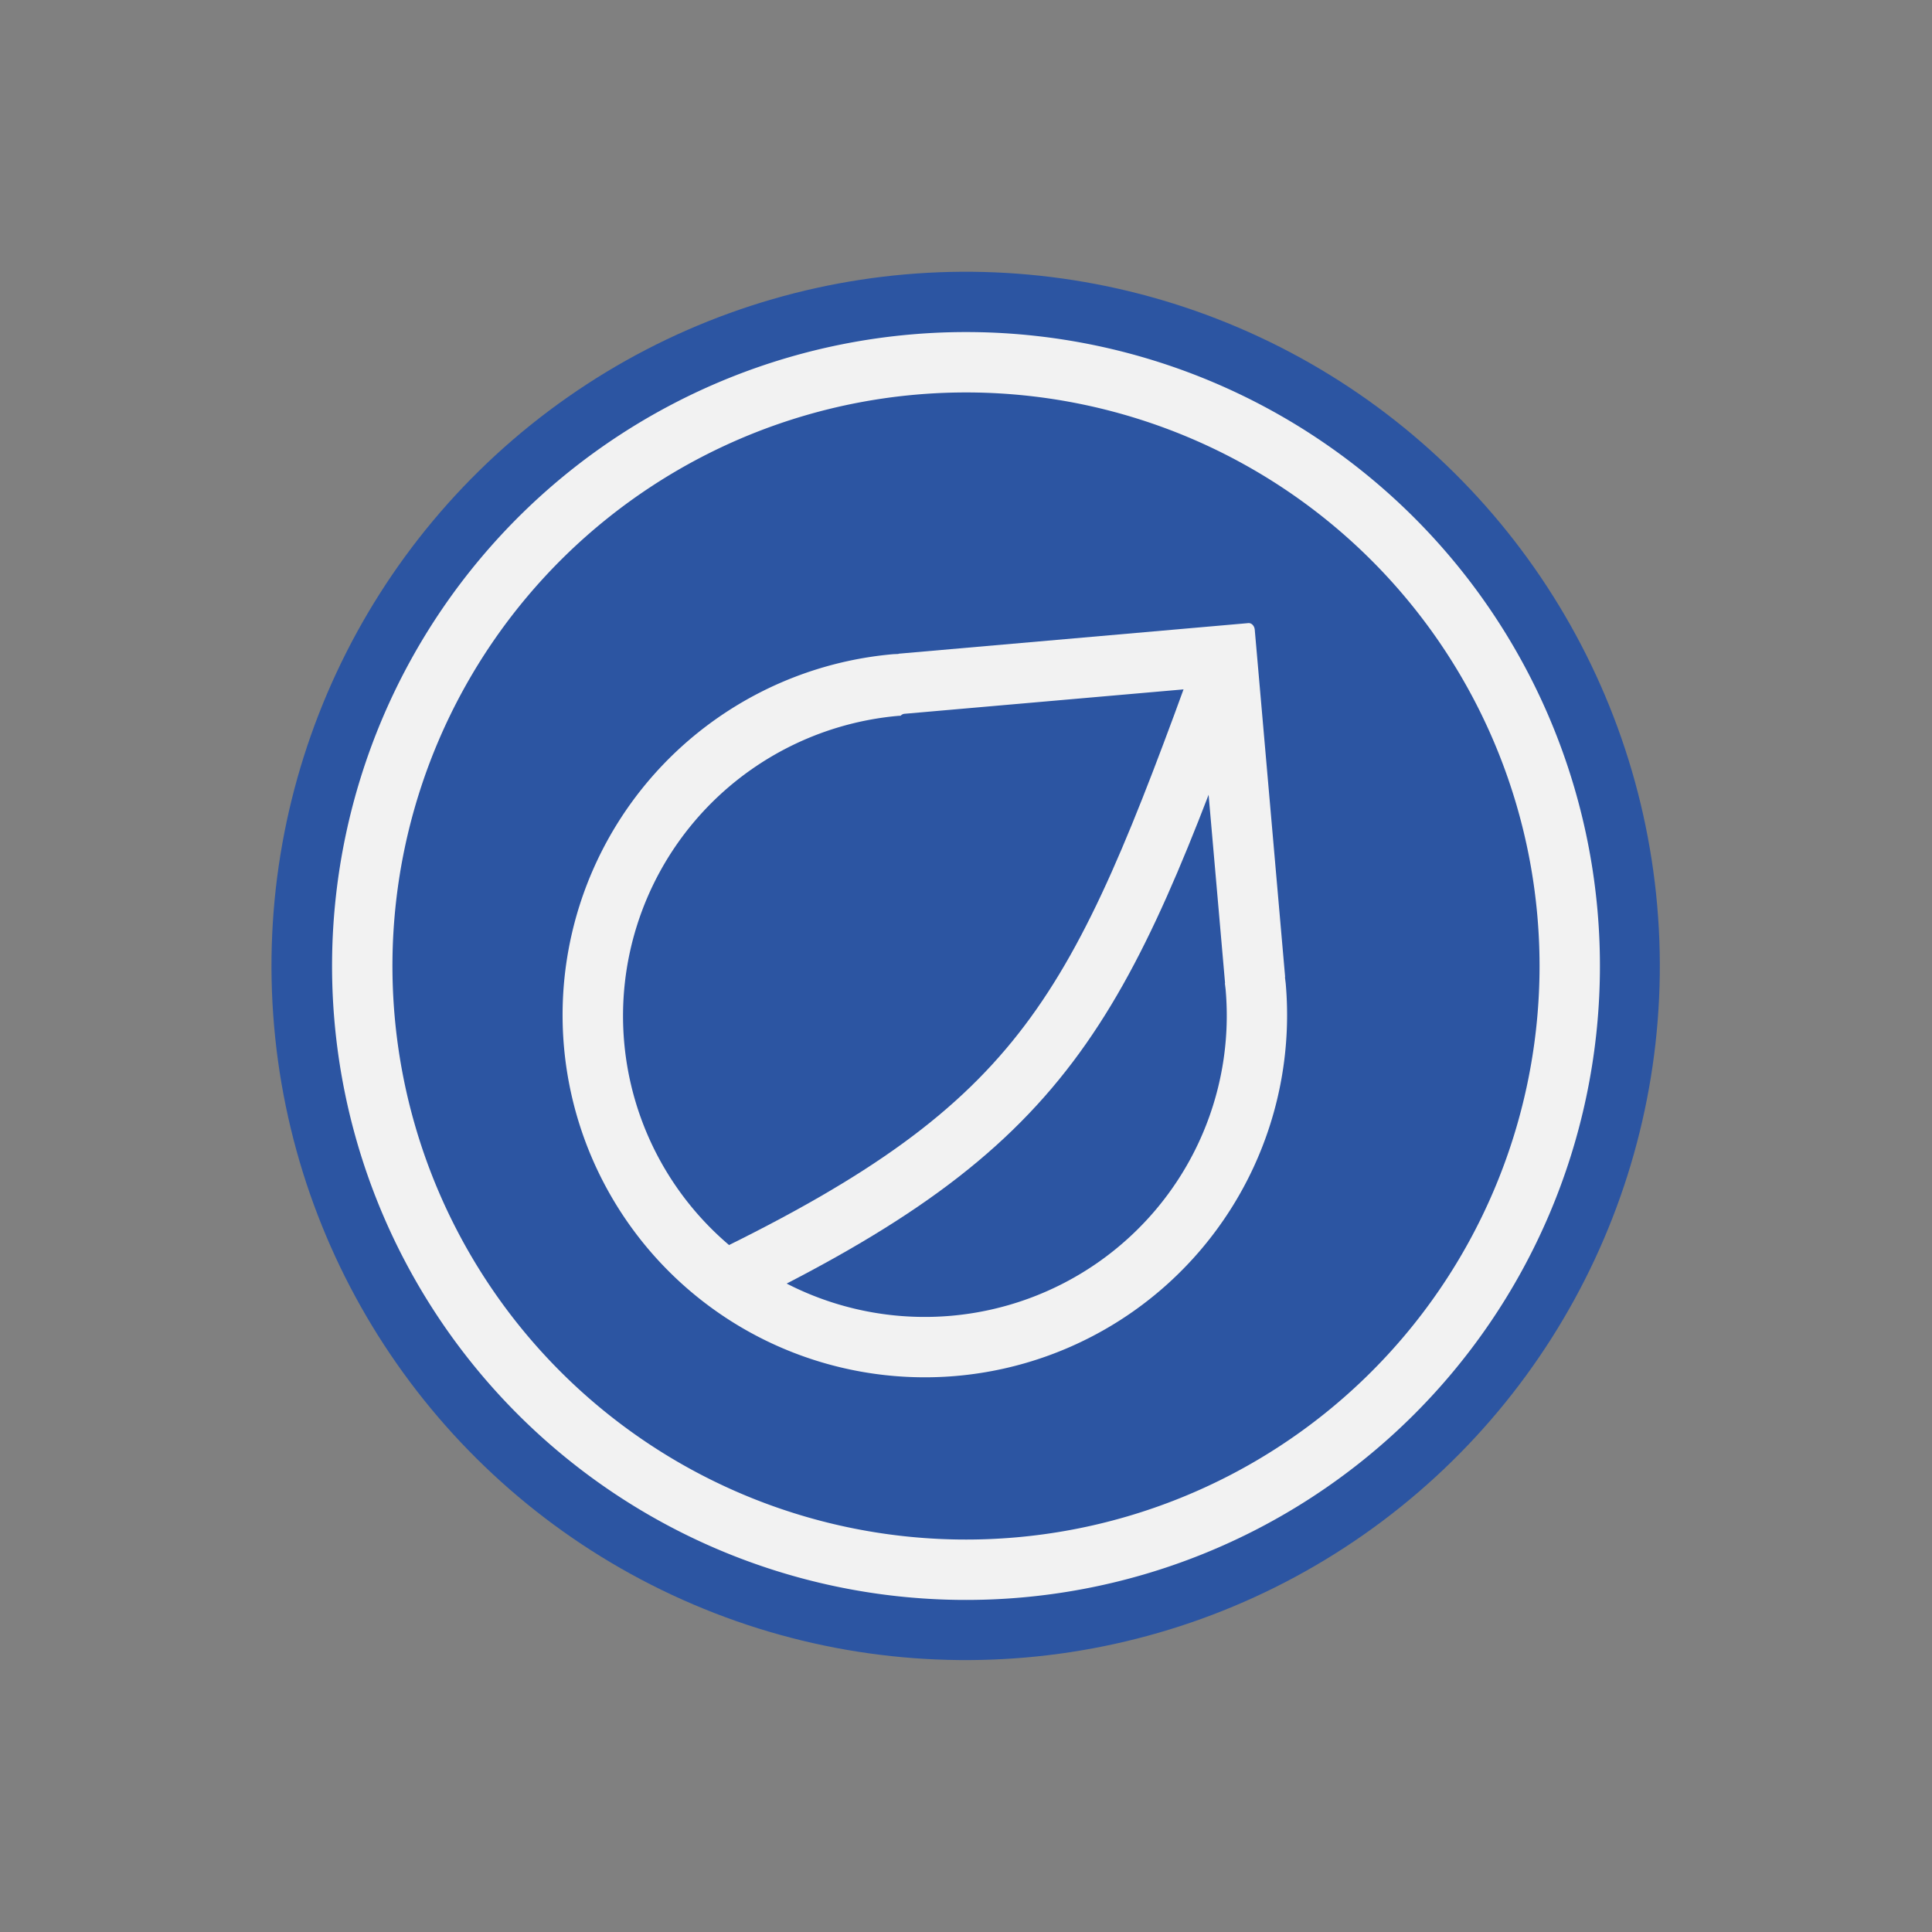
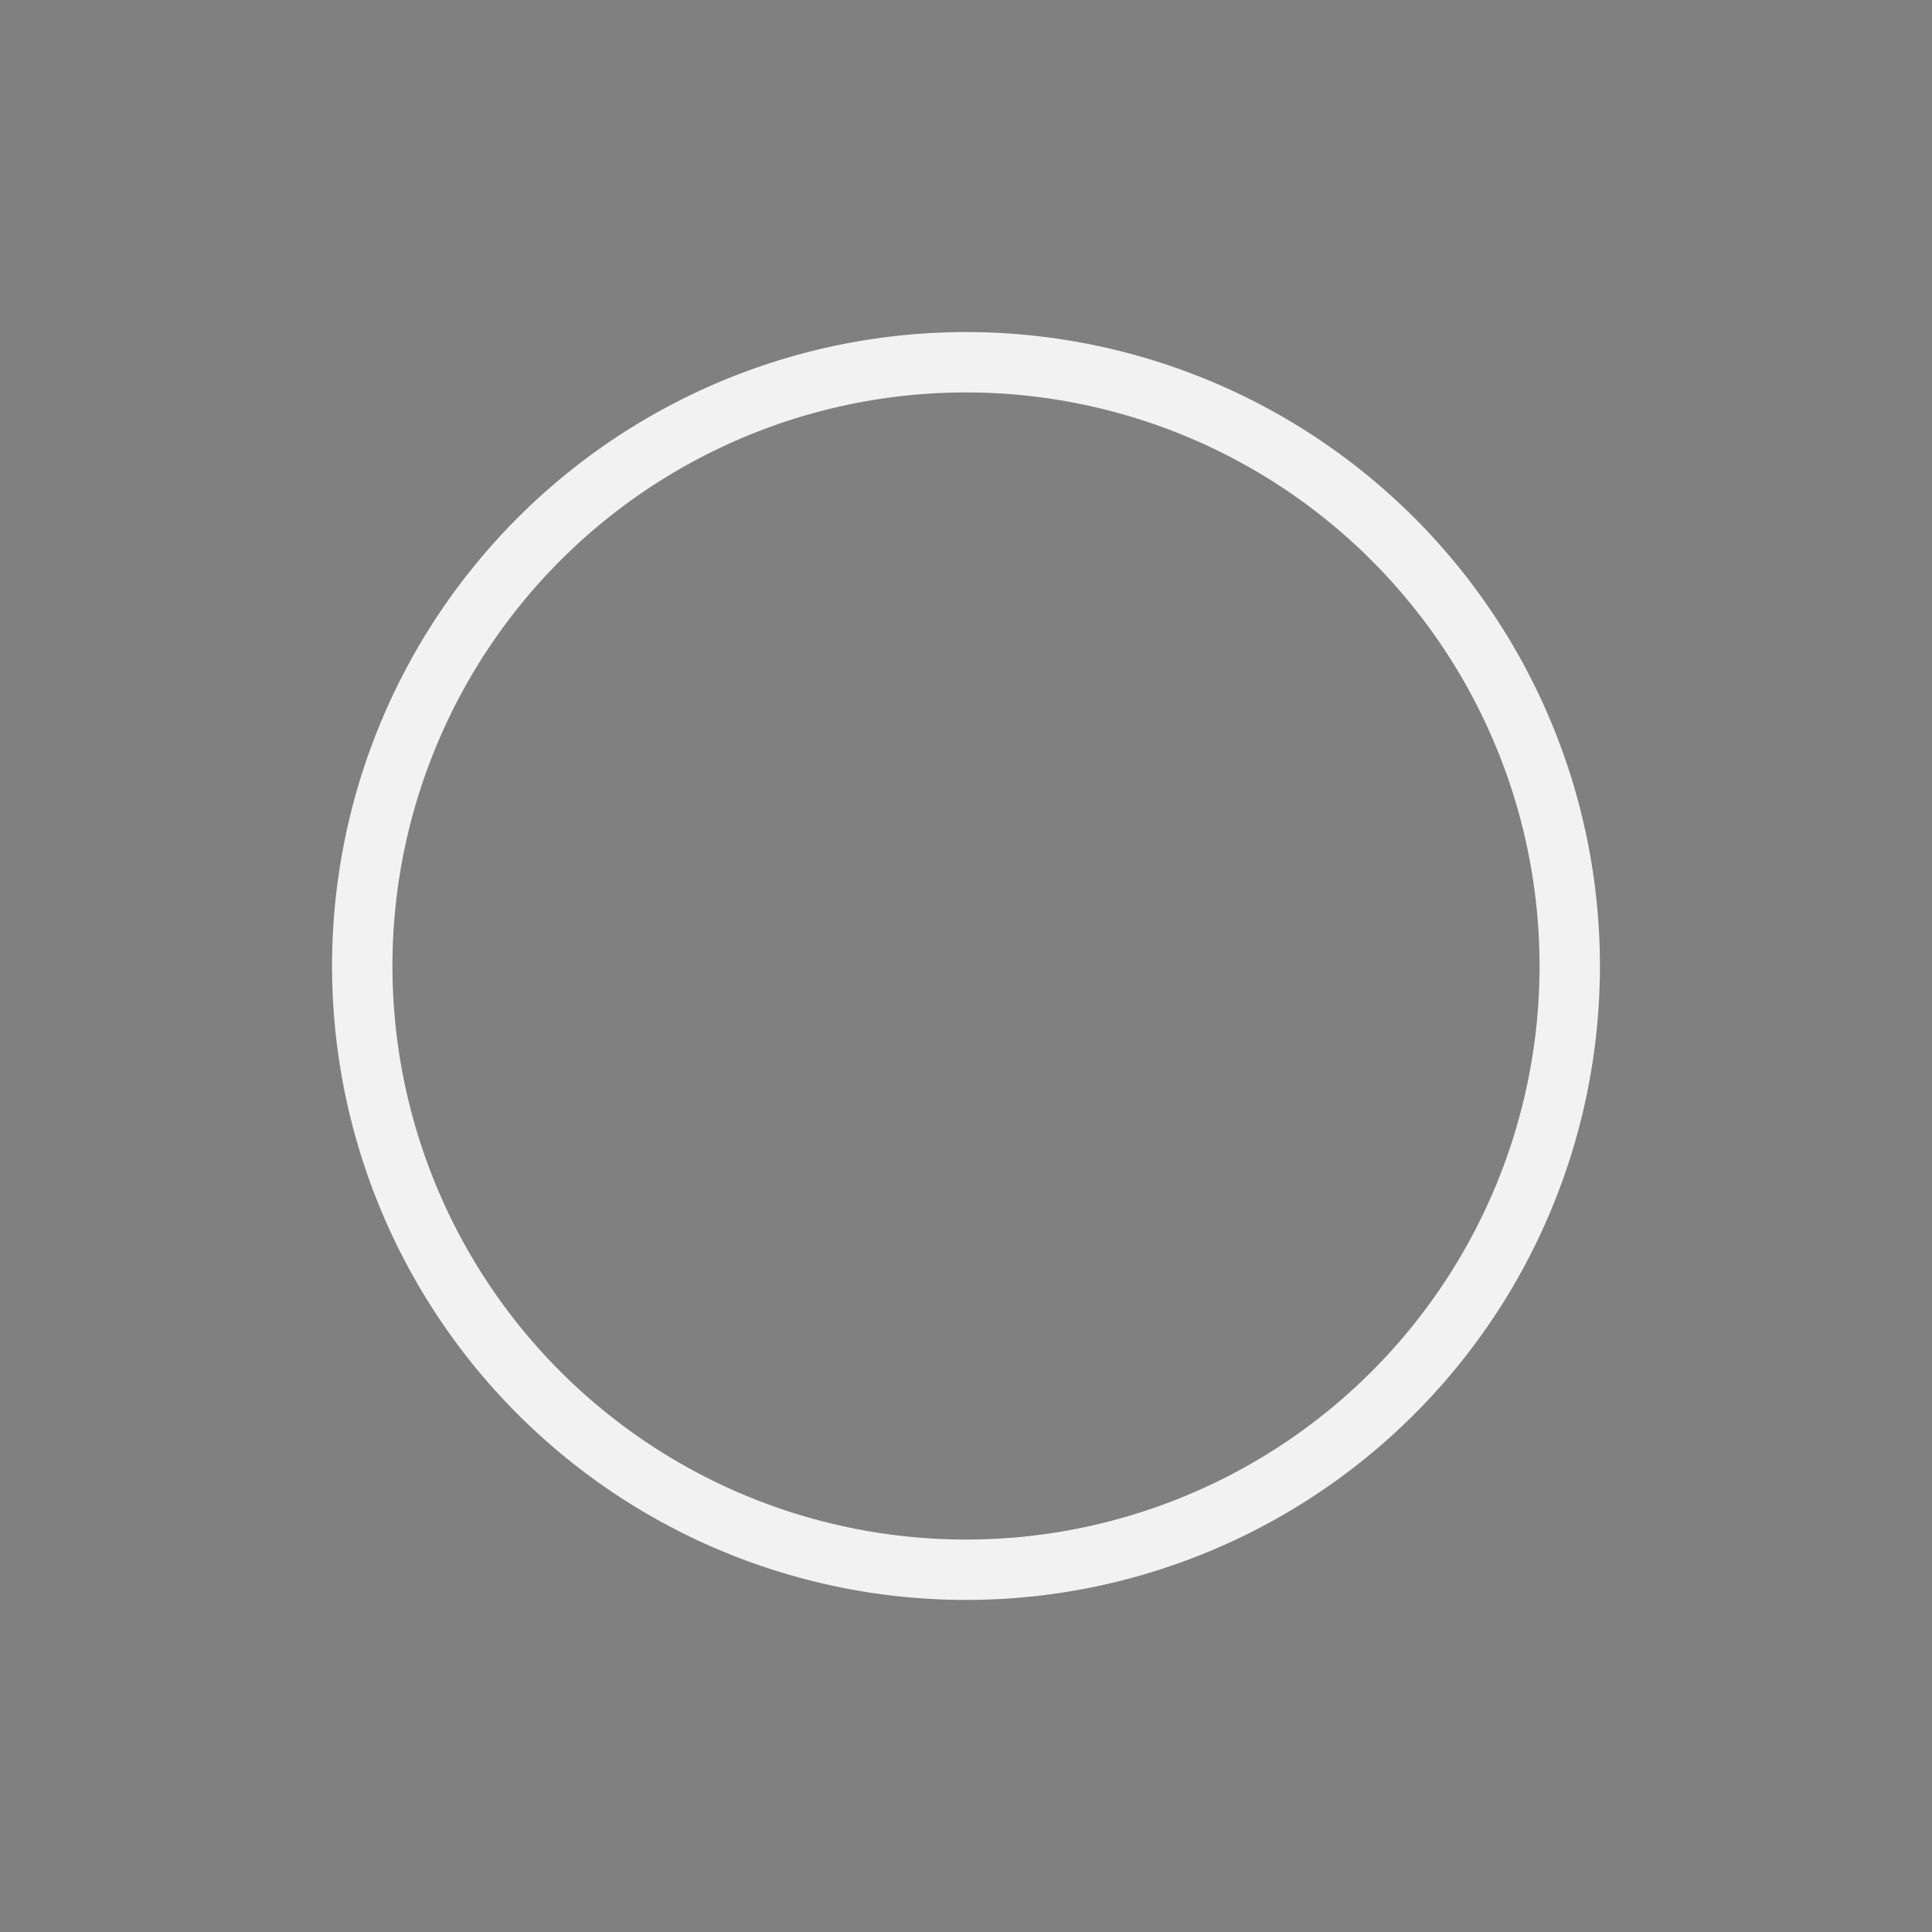
<svg xmlns="http://www.w3.org/2000/svg" xmlns:ns1="http://www.inkscape.org/namespaces/inkscape" xmlns:ns2="http://sodipodi.sourceforge.net/DTD/sodipodi-0.dtd" width="128" height="128" viewBox="0 0 128 128" id="svg2" version="1.1" ns1:version="0.91 r13725" ns2:docname="os_rosa.svg" ns1:export-xdpi="90" ns1:export-ydpi="90">
  <rect x="0" y="0" width="128" height="128" fill="#808080" stroke="none" />
  <defs id="defs4">
    <ns1:path-effect effect="spiro" id="path-effect4182" is_visible="true" />
  </defs>
  <ns2:namedview id="base" pagecolor="#ffffff" bordercolor="#666666" borderopacity="1.0" ns1:pageopacity="0.0" ns1:pageshadow="2" ns1:zoom="0.35" ns1:cx="-2.9394212" ns1:cy="97.234471" ns1:document-units="px" ns1:current-layer="layer1" showgrid="false" units="px" ns1:window-width="1366" ns1:window-height="713" ns1:window-x="0" ns1:window-y="27" ns1:window-maximized="1" />
  <g ns1:groupmode="layer" id="layer1" ns1:label="Layer 4" style="display:inline">
-     <circle style="display:inline;fill:#2c55a2;fill-opacity:1;stroke:none;stroke-width:0;stroke-linecap:round;stroke-linejoin:round;stroke-miterlimit:4;stroke-dasharray:none;stroke-opacity:1" id="path4138" cx="58.178" cy="69.334" r="46" transform="matrix(0.996,-0.087,0.087,0.996,0,0)" />
    <path ns1:connector-curvature="0" style="fill:#f2f2f2;fill-opacity:1;stroke:none;stroke-width:0;stroke-linecap:round;stroke-linejoin:round;stroke-miterlimit:4;stroke-dasharray:none;stroke-opacity:1" d="M 60.339,22.16 A 42,42 0 0 0 22.16,67.661 42,42 0 0 0 67.661,105.84 42,42 0 0 0 105.84,60.339 42,42 0 0 0 60.339,22.16 Z m 0.349,3.985 A 38,38 0 0 1 101.855,60.688 38,38 0 0 1 67.312,101.855 38,38 0 0 1 26.145,67.312 38,38 0 0 1 60.688,26.145 Z" id="path4136-1" />
-     <path style="fill:#f2f2f2;fill-opacity:1;stroke:none;stroke-width:0;stroke-linecap:round;stroke-linejoin:round;stroke-miterlimit:4;stroke-dasharray:none;stroke-opacity:1" d="M 59.181,43.341 A 24,24 0 0 0 37.364,69.342 24,24 0 0 0 63.365,91.159 24,24 0 0 0 85.182,65.158 24,24 0 0 0 85.134,64.768 c 0.002,-0.028 0.009,-0.054 0.006,-0.083 L 83.131,41.722 c -0.023,-0.262 -0.214,-0.458 -0.429,-0.439 l -23.134,2.024 c -0.023,0.002 -0.043,0.015 -0.065,0.021 a 24,24 0 0 0 -0.322,0.013 z m 0.742,3.95 19.138,-1.674 c 0.218,-0.019 0.409,0.147 0.429,0.372 L 81.161,65.1 c 0.002,0.025 -0.005,0.047 -0.007,0.071 a 19.951,20 85 0 1 0.047,0.384 A 19.951,20 85 0 1 63.016,87.174 19.951,20 85 0 1 41.353,69.042 19.951,20 85 0 1 59.538,47.425 a 19.951,20 85 0 1 0.133,-0.006 c 0.064,-0.07 0.151,-0.119 0.252,-0.128 z" id="path4166" ns1:connector-curvature="0" />
-     <path style="fill:none;fill-opacity:1;fill-rule:evenodd;stroke:#f2f2f2;stroke-width:4;stroke-linecap:butt;stroke-linejoin:miter;stroke-miterlimit:4;stroke-dasharray:none;stroke-opacity:1" d="M 81.179,43.933 C 72.812,66.971 69.418,74.486 48.002,84.861" id="path4186" ns1:connector-curvature="0" ns2:nodetypes="cc" />
  </g>
  <g ns1:groupmode="layer" id="layer2" ns1:label="Layer 5" />
</svg>